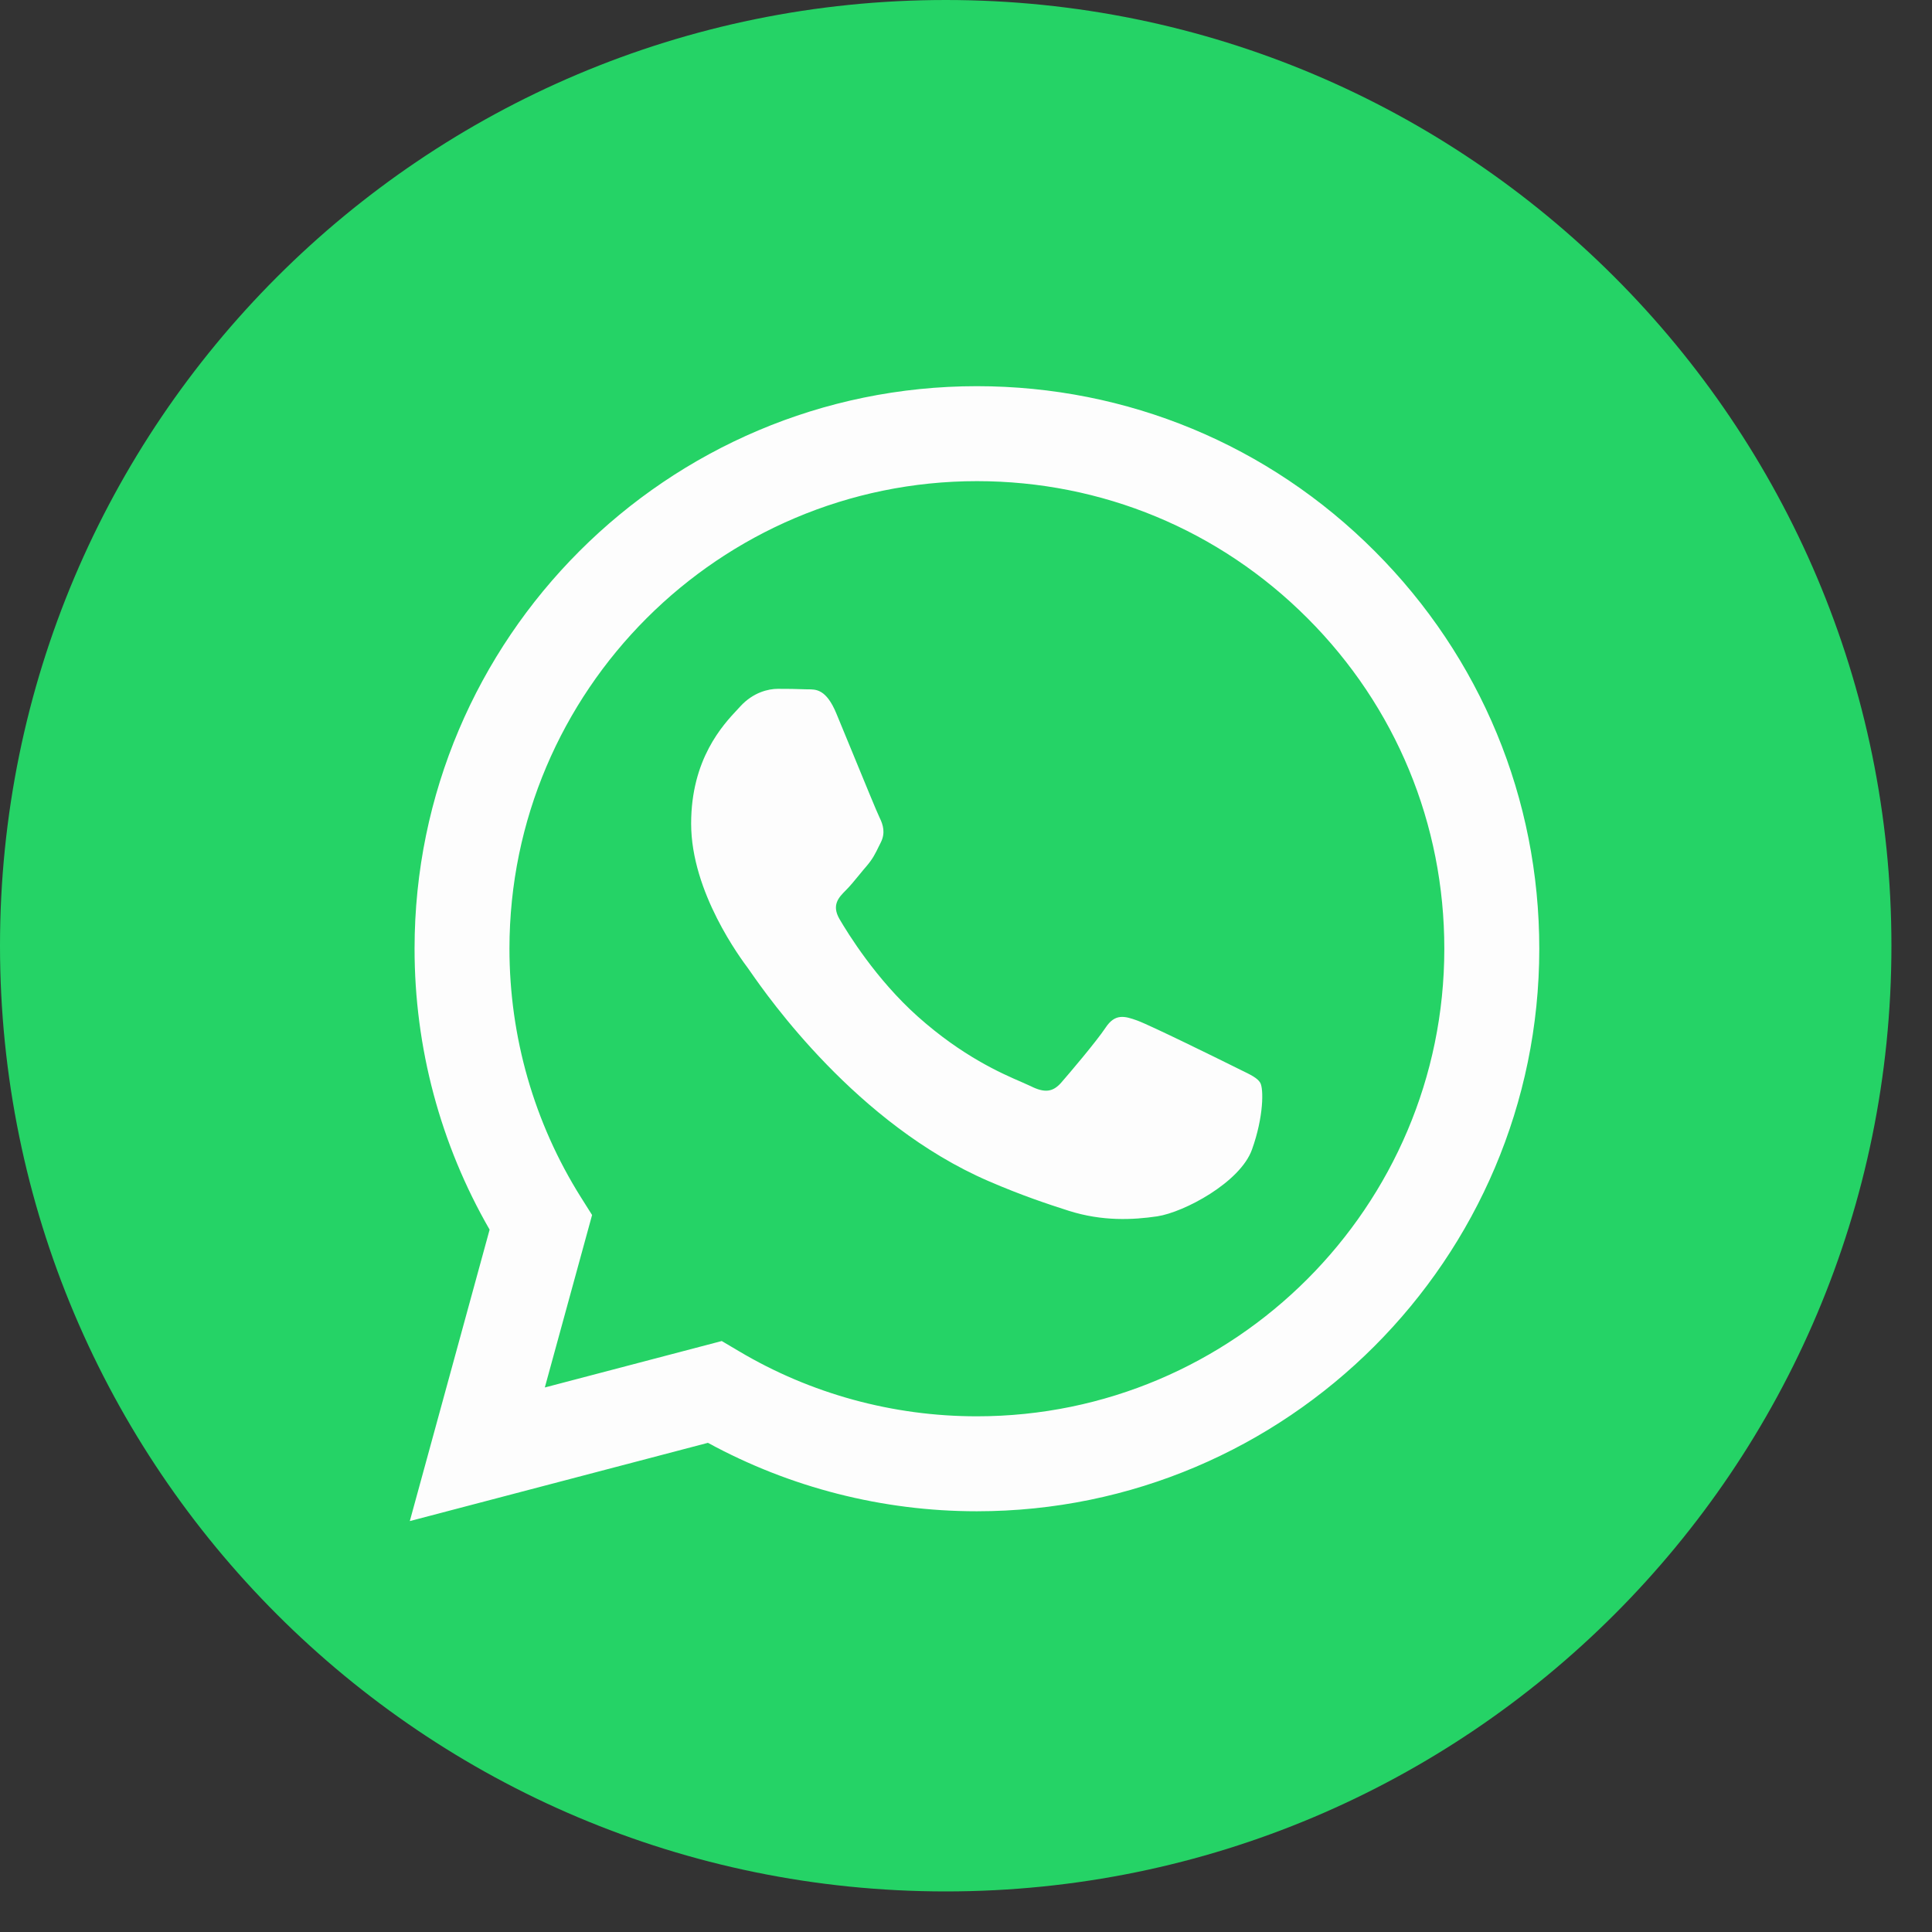
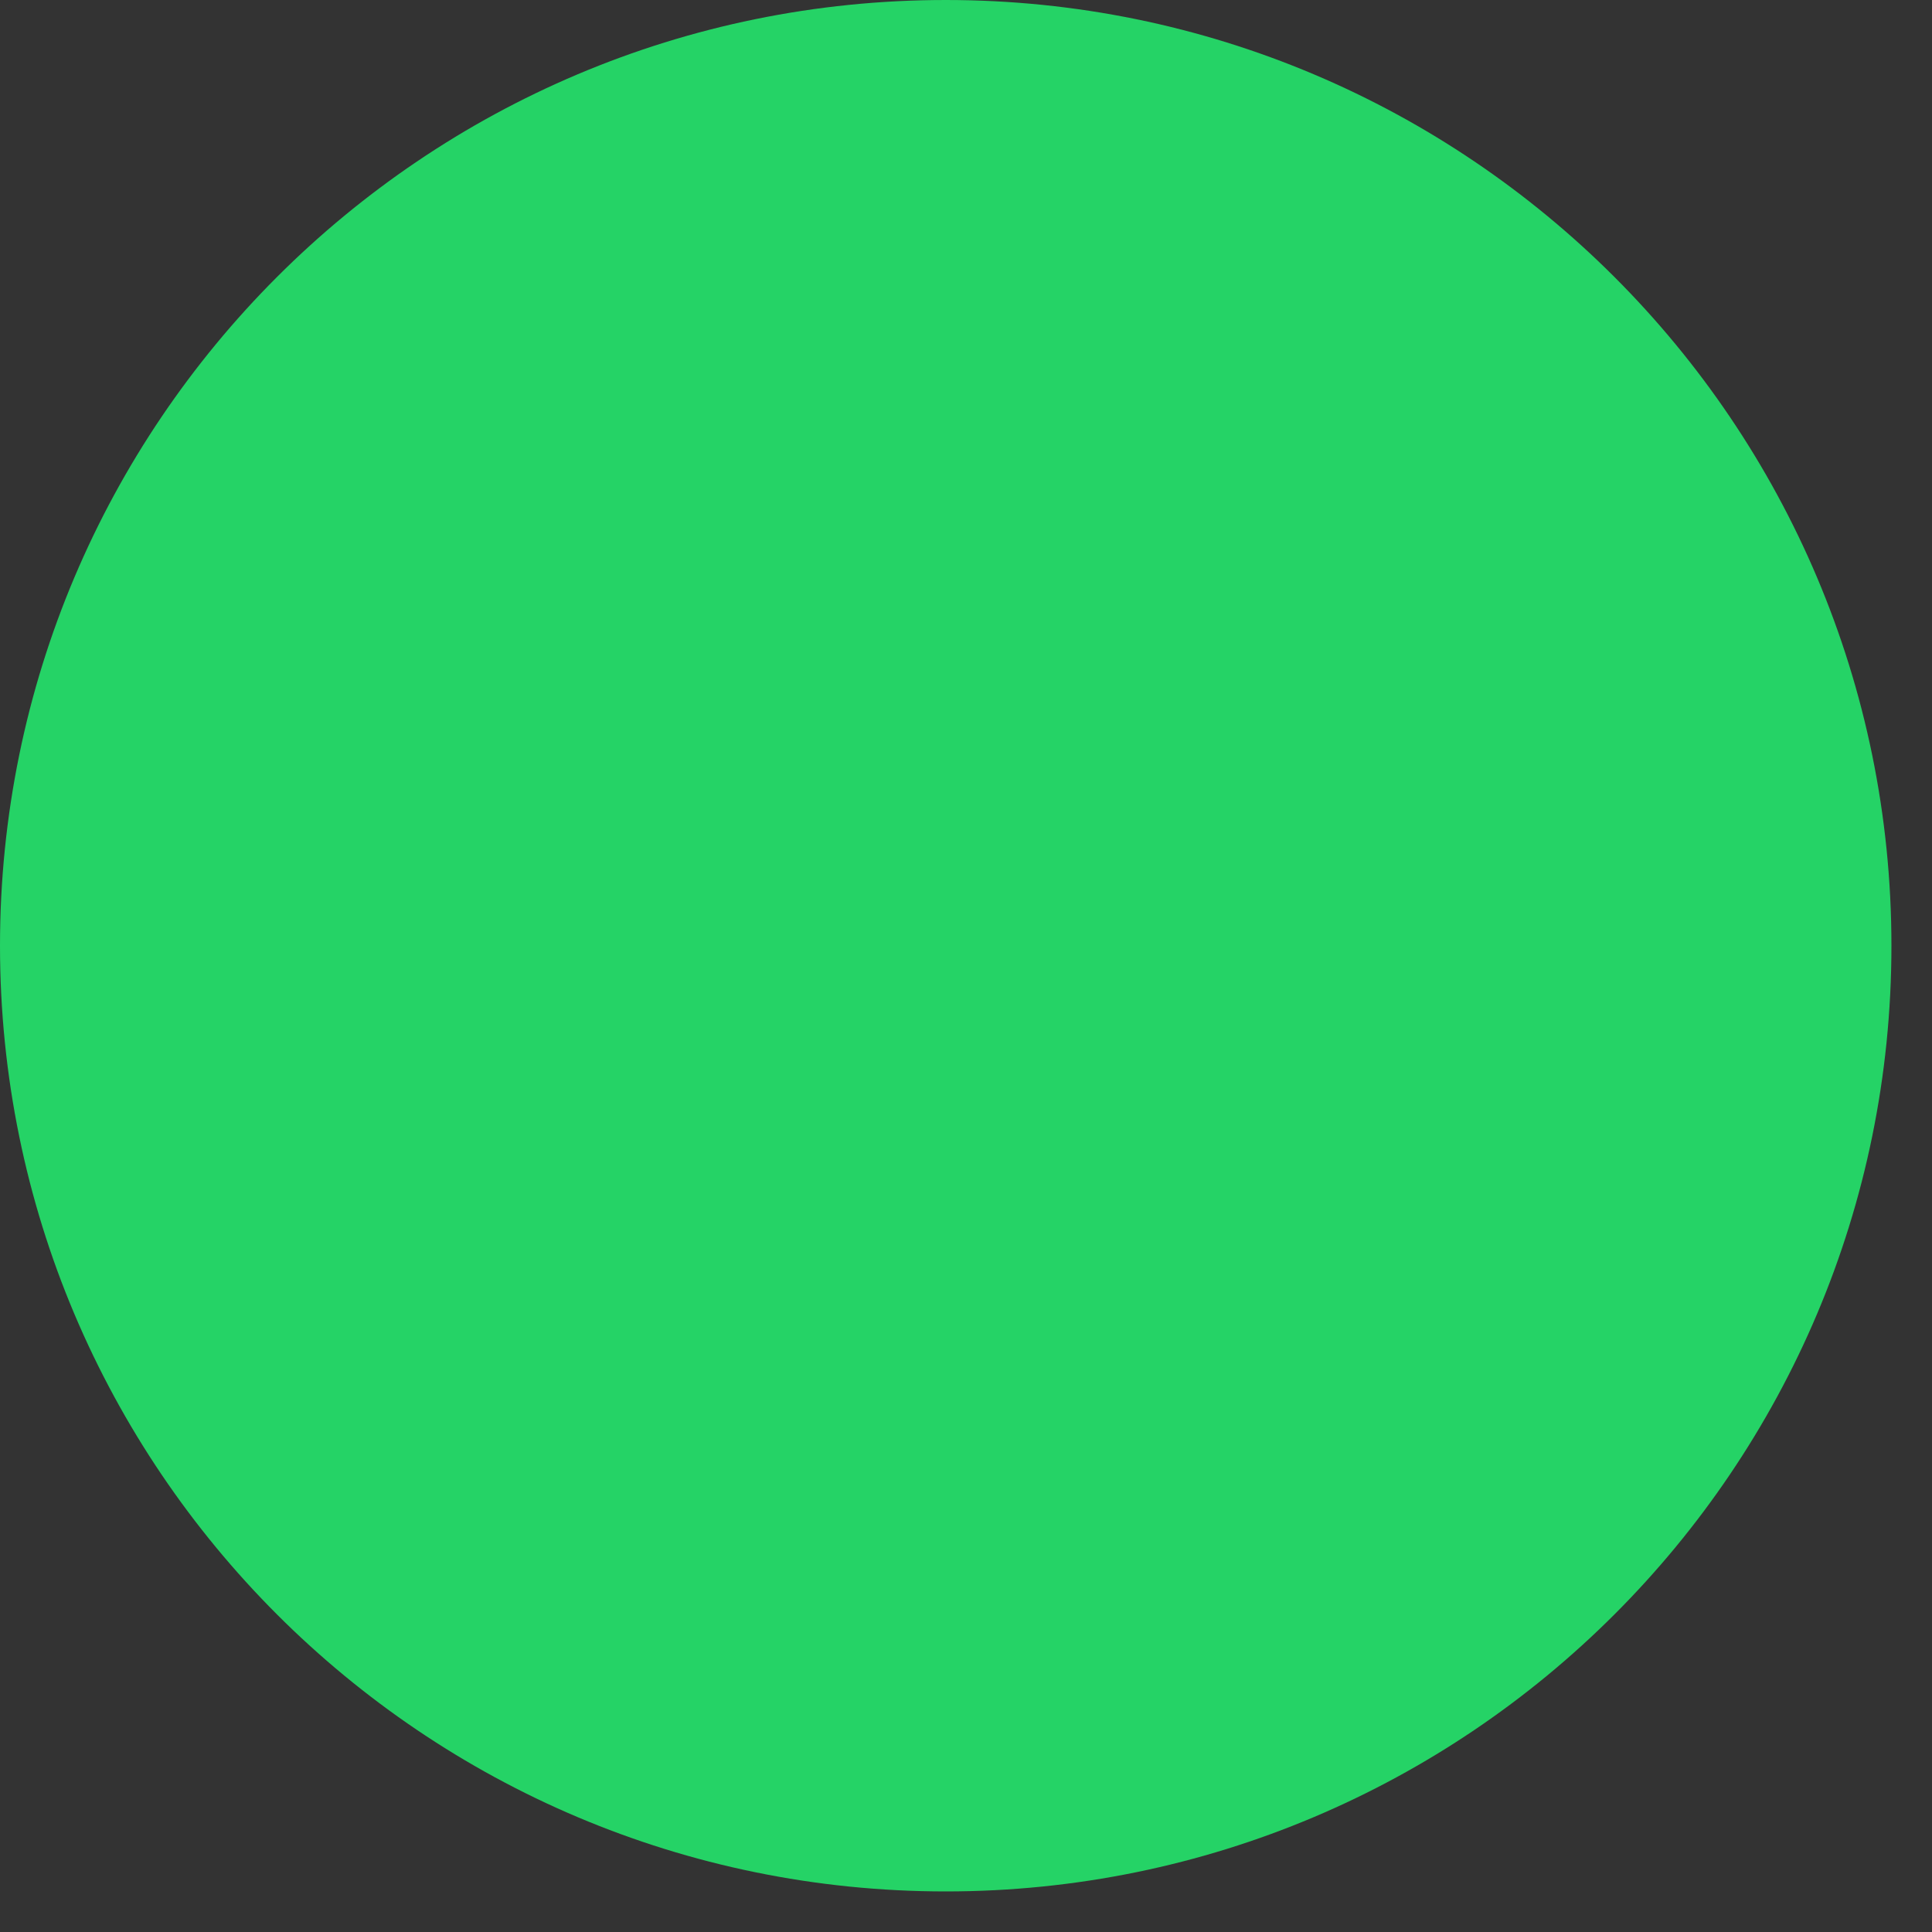
<svg xmlns="http://www.w3.org/2000/svg" width="26" height="26" viewBox="0 0 26 26" fill="none">
  <rect x="0" y="0" width="26" height="26" fill="#333333" stroke="none" />
  <path d="M12.727 25.454C19.756 25.454 25.454 19.756 25.454 12.727C25.454 5.698 19.756 0 12.727 0C5.698 0 0 5.698 0 12.727C0 19.756 5.698 25.454 12.727 25.454Z" fill="#25D366" />
-   <path fill-rule="evenodd" clip-rule="evenodd" d="M13.147 20.338H13.144C11.877 20.338 10.633 20.02 9.527 19.417L5.515 20.47L6.589 16.548C5.927 15.4 5.578 14.098 5.579 12.764C5.58 8.592 8.975 5.197 13.147 5.197C15.171 5.198 17.071 5.986 18.5 7.417C19.929 8.847 20.716 10.748 20.715 12.771C20.713 16.942 17.319 20.337 13.147 20.338ZM9.713 18.047L9.943 18.183C10.908 18.757 12.015 19.06 13.144 19.06H13.147C16.614 19.06 19.436 16.238 19.437 12.77C19.438 11.089 18.784 9.509 17.596 8.32C16.409 7.131 14.829 6.476 13.149 6.475C9.68 6.475 6.858 9.297 6.856 12.765C6.856 13.954 7.188 15.111 7.818 16.113L7.968 16.351L7.332 18.672L9.713 18.047ZM16.7 14.4C16.832 14.464 16.921 14.507 16.959 14.57C17.007 14.649 17.007 15.028 16.849 15.469C16.692 15.911 15.936 16.314 15.573 16.369C15.247 16.417 14.835 16.438 14.382 16.294C14.107 16.206 13.755 16.09 13.304 15.895C11.531 15.13 10.333 13.412 10.106 13.087C10.091 13.064 10.079 13.048 10.073 13.04L10.072 13.038C9.972 12.904 9.301 12.01 9.301 11.084C9.301 10.213 9.729 9.756 9.926 9.546C9.939 9.532 9.952 9.518 9.963 9.506C10.136 9.317 10.341 9.27 10.467 9.27C10.593 9.27 10.72 9.271 10.83 9.276C10.843 9.277 10.857 9.277 10.872 9.277C10.982 9.276 11.12 9.275 11.255 9.601C11.307 9.726 11.384 9.912 11.464 10.108C11.627 10.504 11.806 10.942 11.838 11.005C11.885 11.1 11.917 11.21 11.854 11.336C11.845 11.355 11.836 11.373 11.827 11.39C11.78 11.487 11.745 11.558 11.665 11.652C11.633 11.688 11.601 11.728 11.568 11.768C11.503 11.847 11.438 11.927 11.381 11.983C11.287 12.077 11.188 12.18 11.298 12.369C11.409 12.558 11.788 13.177 12.35 13.679C12.954 14.218 13.48 14.446 13.746 14.561C13.798 14.584 13.84 14.602 13.871 14.617C14.06 14.712 14.17 14.696 14.281 14.57C14.391 14.444 14.753 14.018 14.879 13.829C15.005 13.639 15.132 13.671 15.305 13.734C15.478 13.797 16.408 14.255 16.597 14.349C16.634 14.368 16.668 14.384 16.7 14.4Z" fill="#FDFDFD" />
</svg>